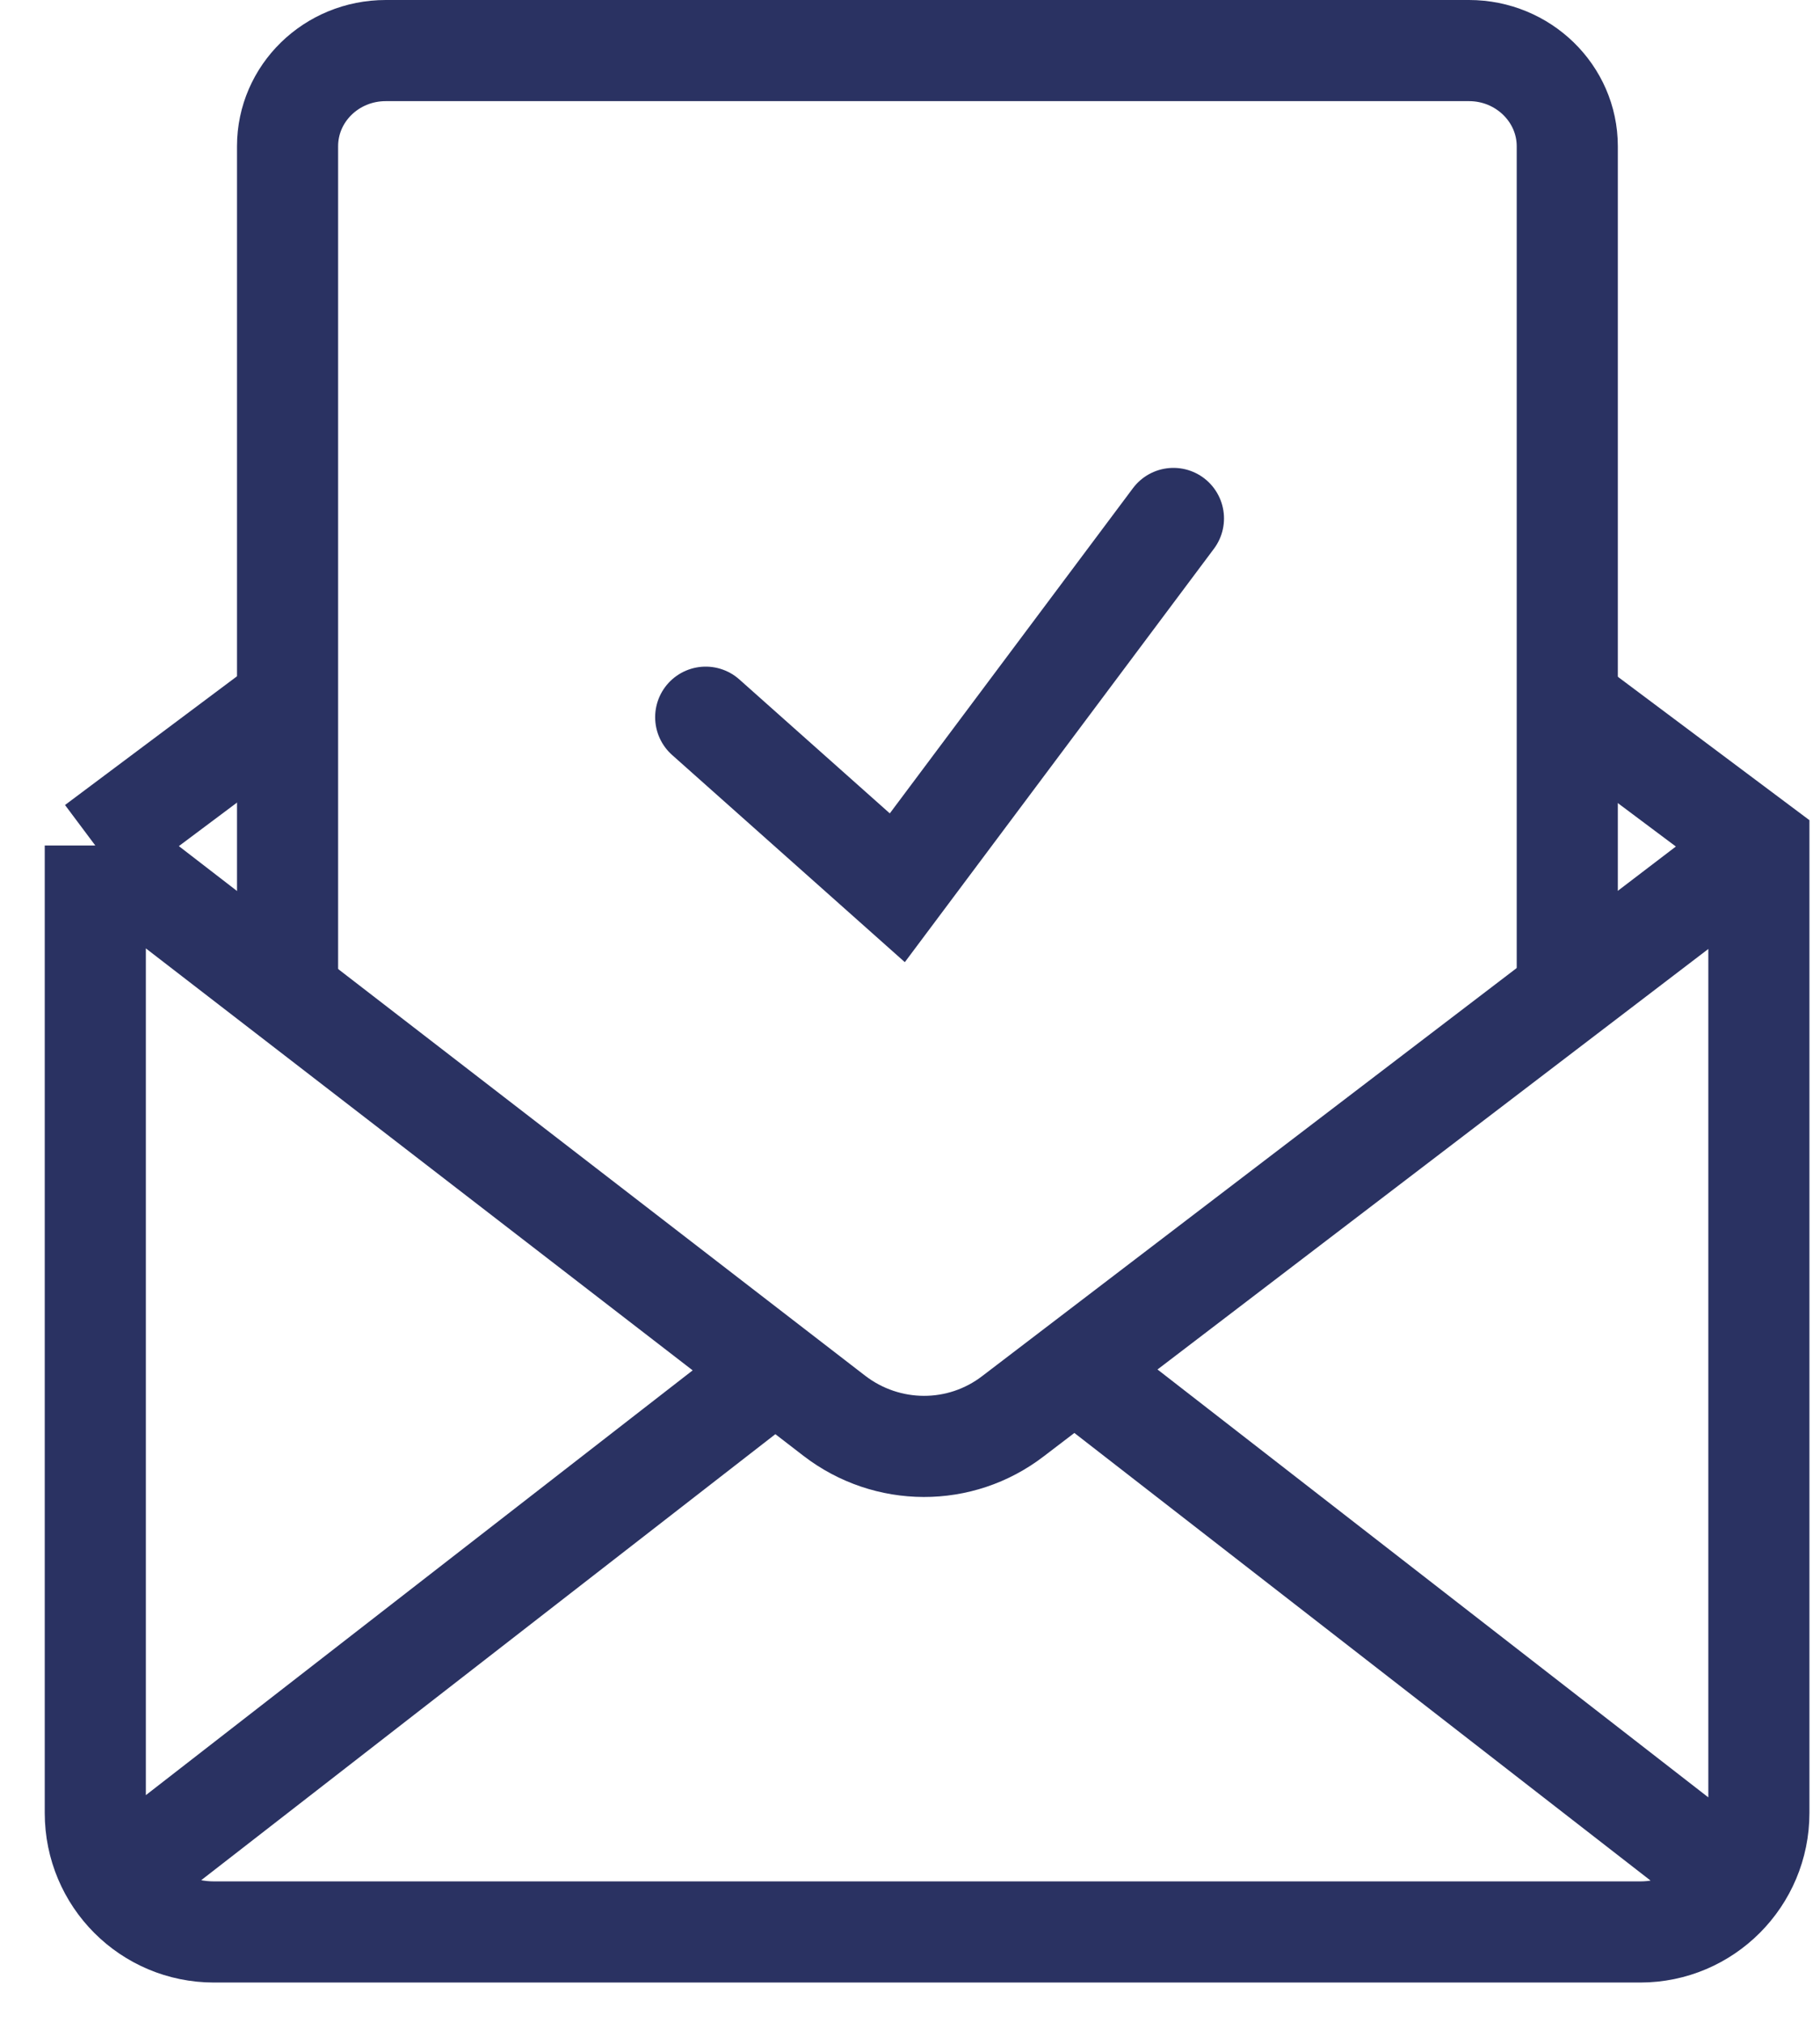
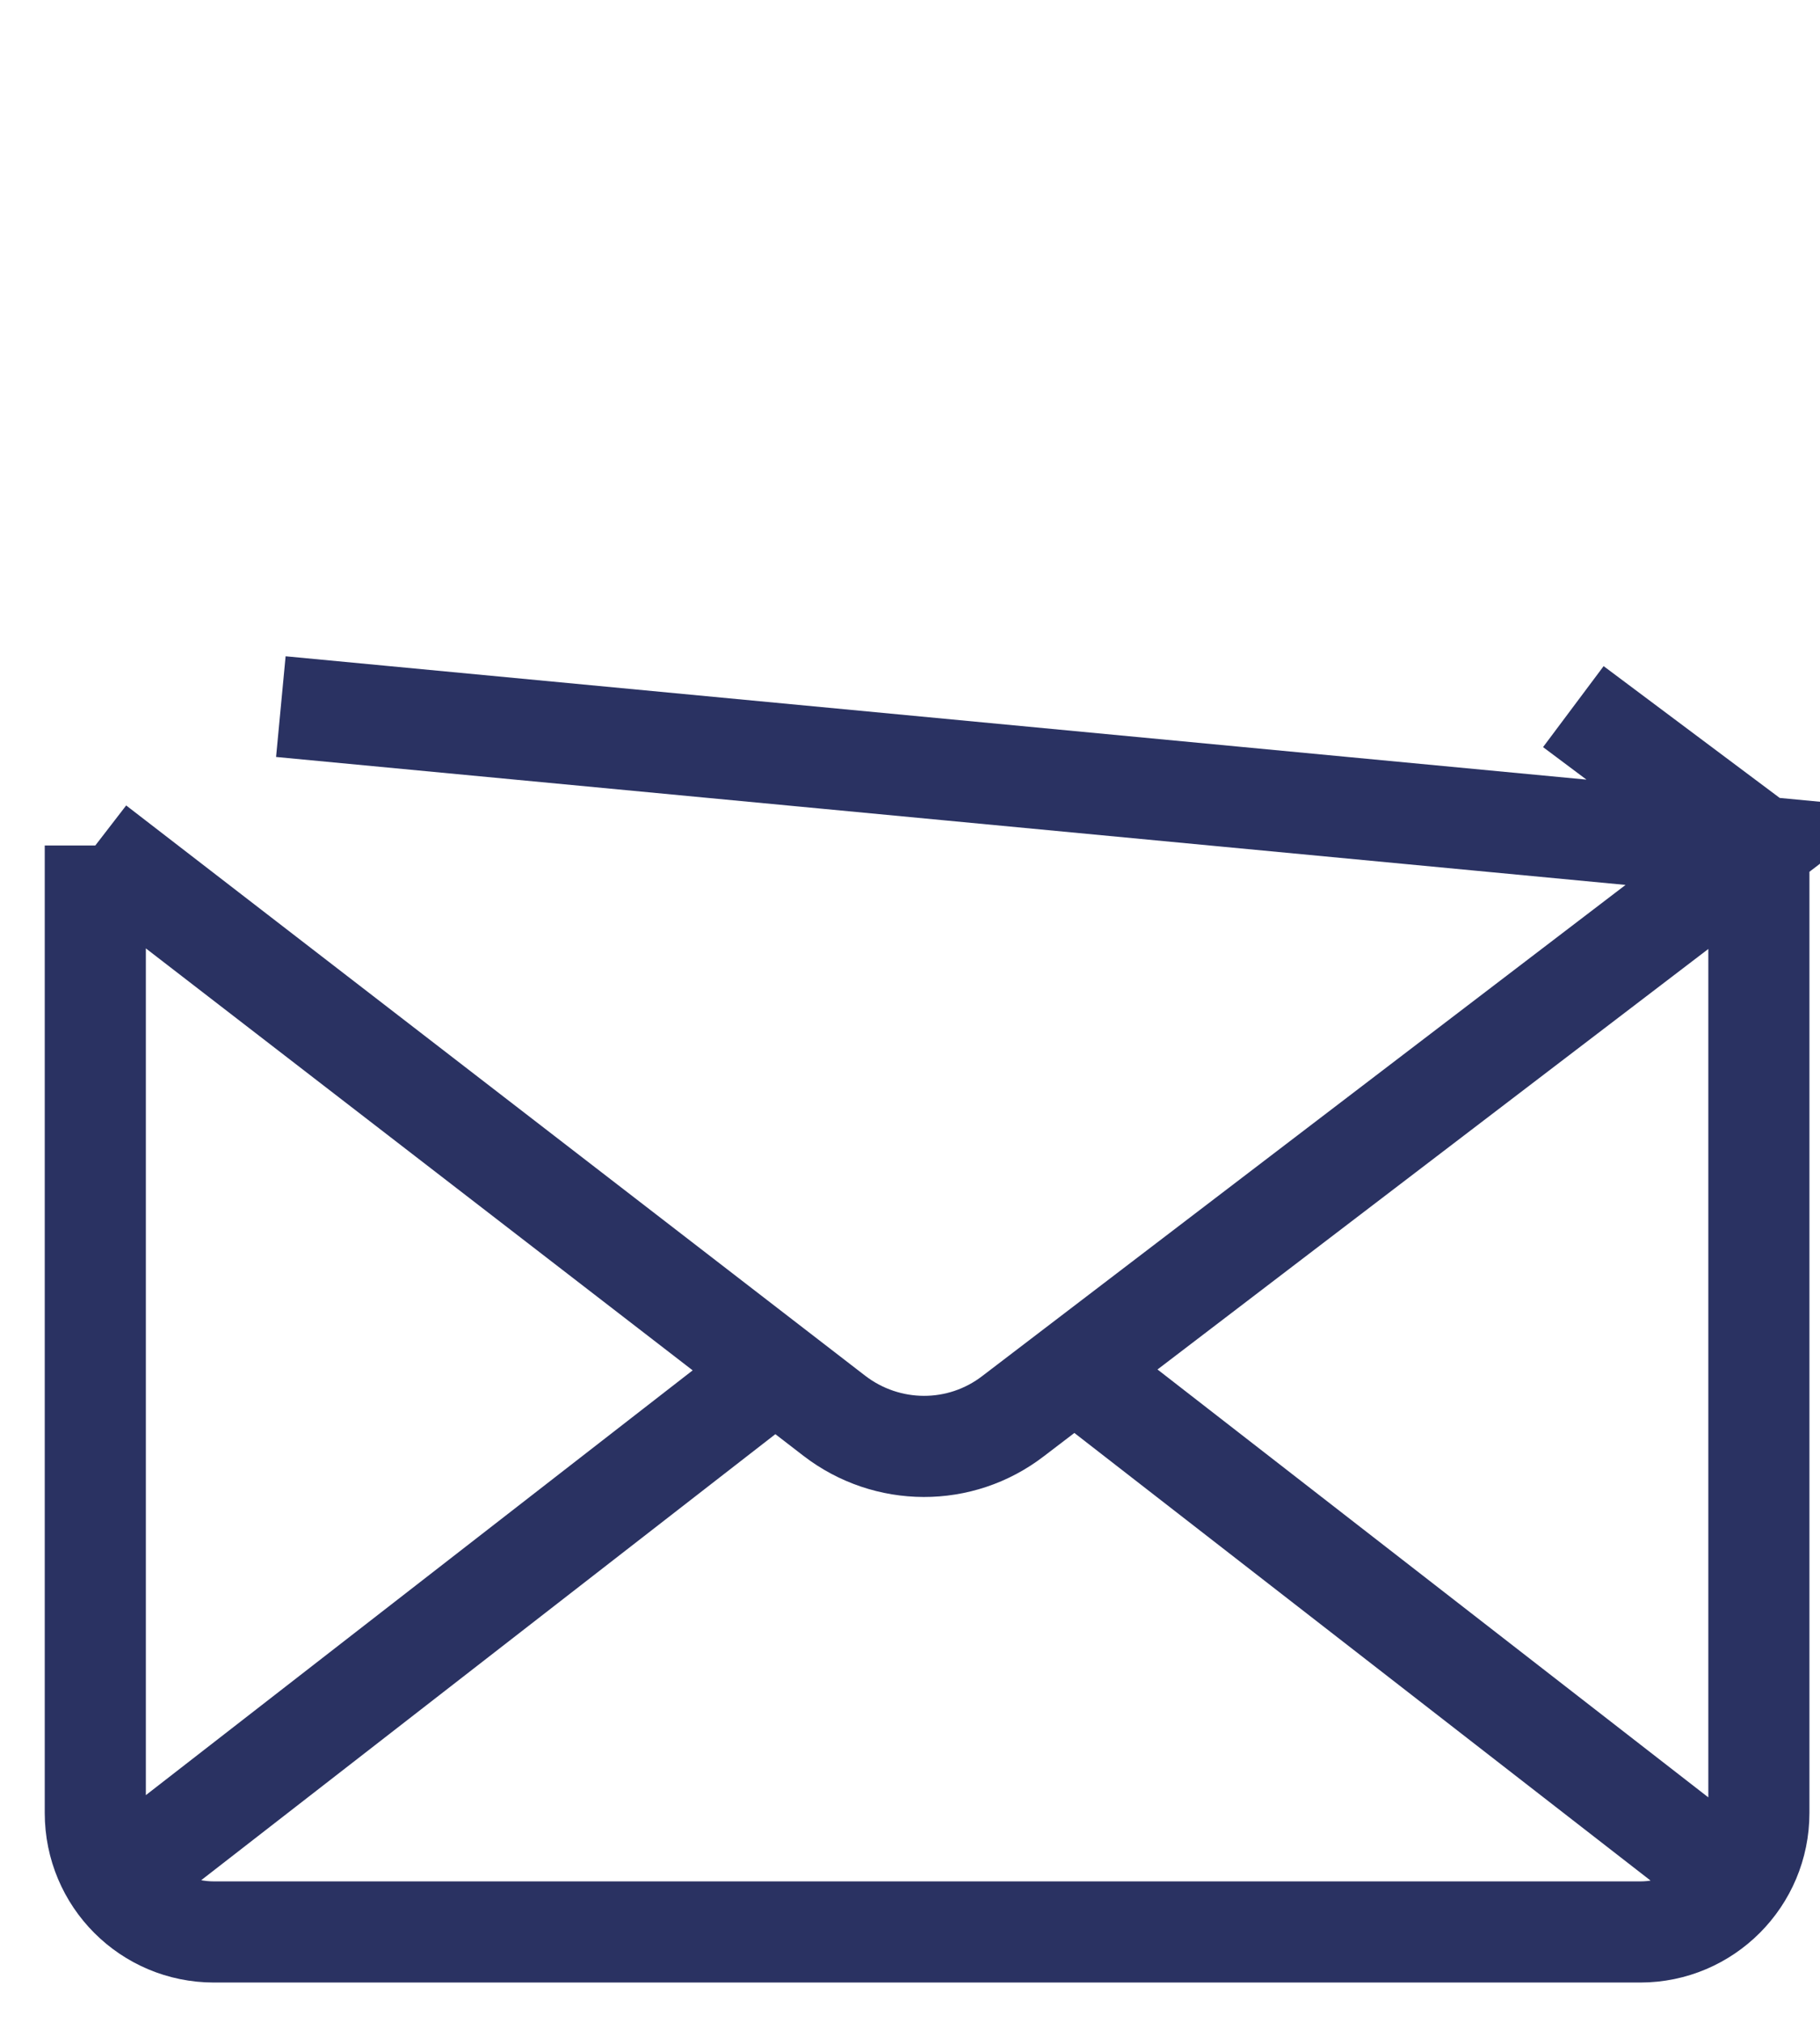
<svg xmlns="http://www.w3.org/2000/svg" width="36" height="40" viewBox="0 0 36 40" fill="none">
-   <path d="M13.959 14.182L17.749 17.555L23.211 10.252M31.001 19.352V2.892C31.001 1.848 30.127 1 29.058 1H7.631C6.555 1 5.688 1.848 5.688 2.892V19.352" stroke="#2A3262" stroke-width="2" stroke-miterlimit="10" stroke-linecap="round" />
-   <path d="M34.26 37.172L21.23 27.053M2.359 37.172L15.389 27.053M1.885 16.719L15.288 27.059L16.503 27.996C17.547 28.799 18.996 28.806 20.04 28.002L34.791 16.744M1.885 16.719L5.555 13.973M1.885 16.719V35.849C1.885 37.153 2.935 38.203 4.232 38.203H32.444C33.741 38.203 34.791 37.147 34.791 35.849V16.719L31.121 13.973" stroke="#2A3262" stroke-width="2" stroke-miterlimit="10" />
+   <path d="M34.26 37.172L21.23 27.053M2.359 37.172L15.389 27.053M1.885 16.719L15.288 27.059L16.503 27.996C17.547 28.799 18.996 28.806 20.04 28.002L34.791 16.744L5.555 13.973M1.885 16.719V35.849C1.885 37.153 2.935 38.203 4.232 38.203H32.444C33.741 38.203 34.791 37.147 34.791 35.849V16.719L31.121 13.973" stroke="#2A3262" stroke-width="2" stroke-miterlimit="10" />
</svg>